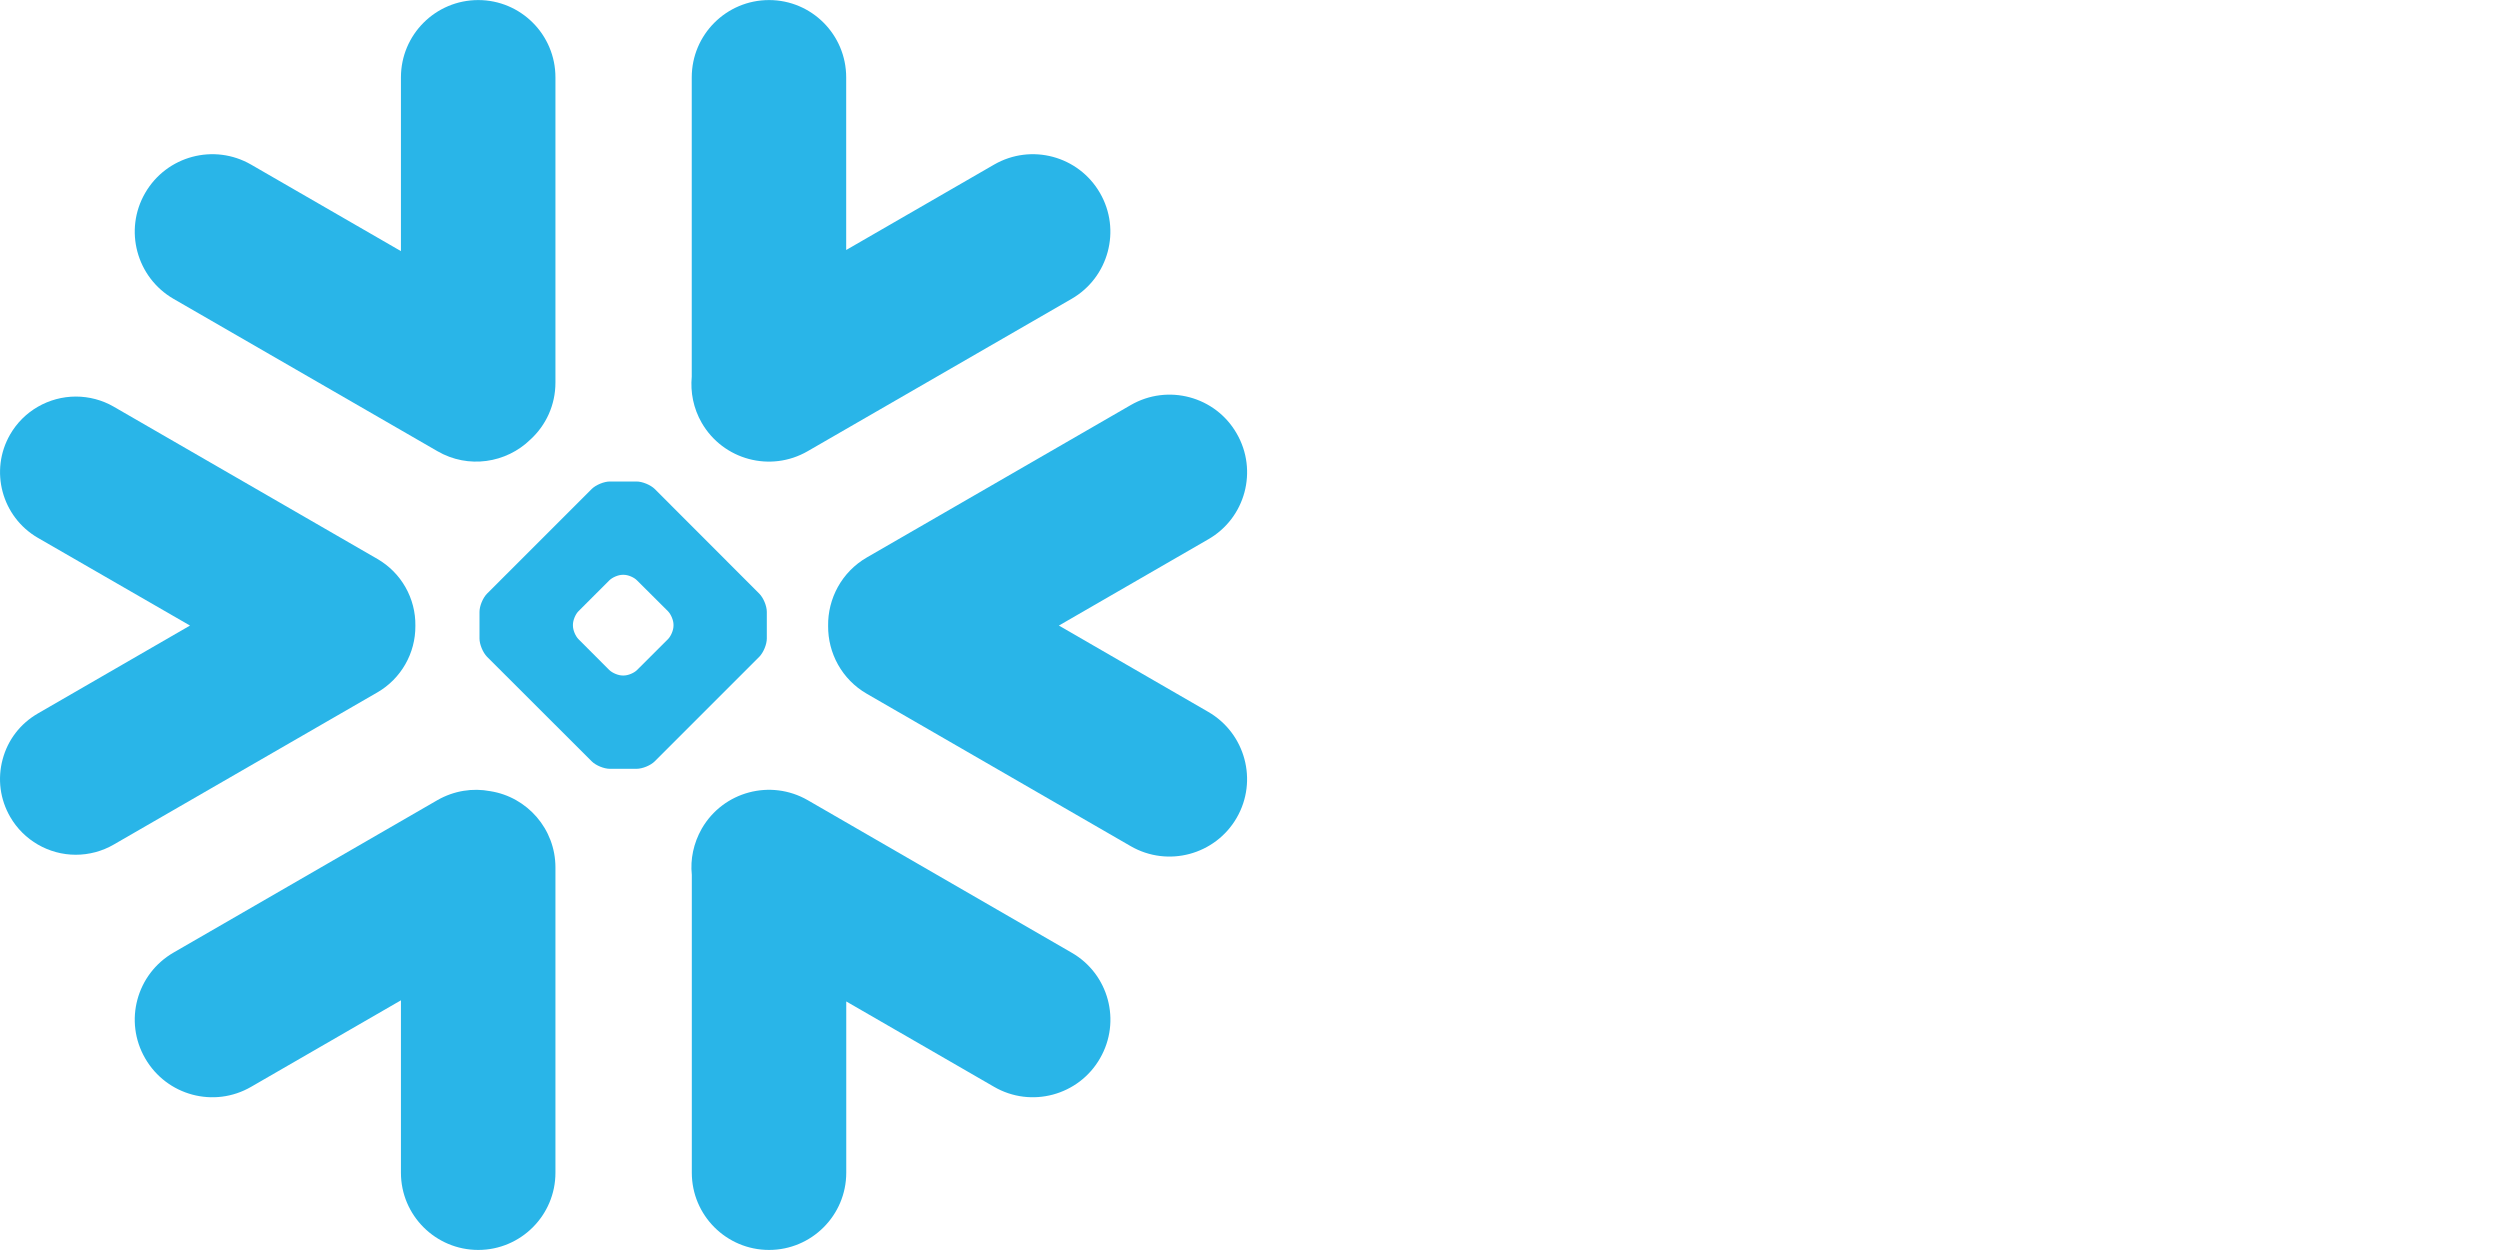
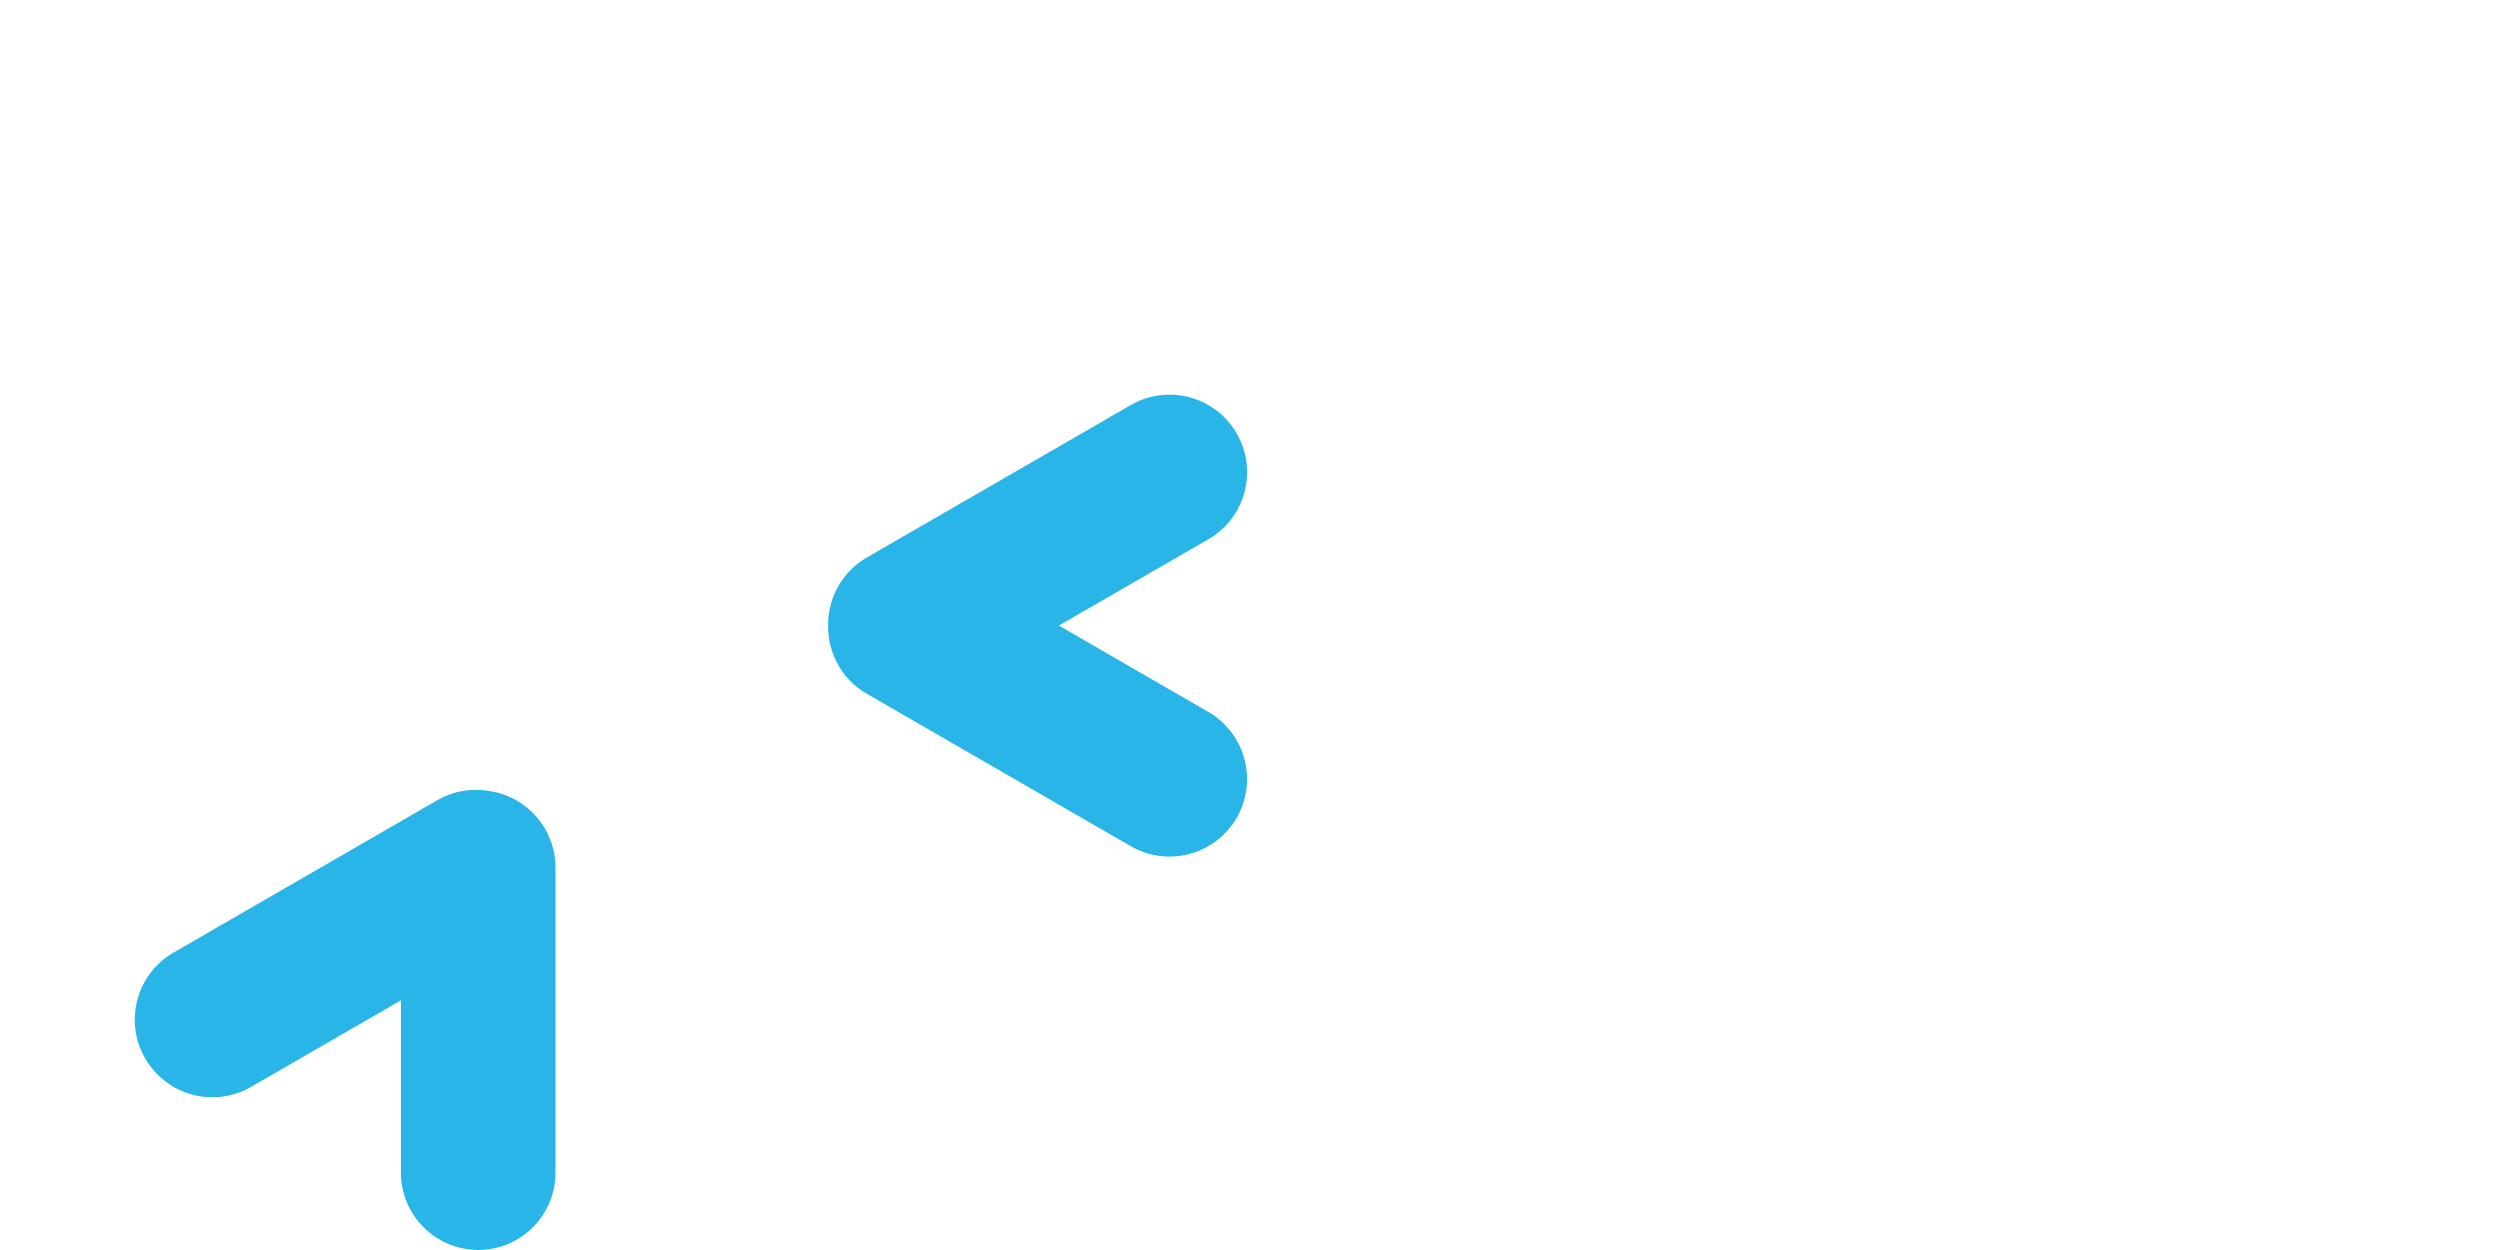
<svg xmlns="http://www.w3.org/2000/svg" width="40" height="20" viewBox="0 0 40 20" fill="none">
-   <path d="M17.145 15.242L12.924 12.803C12.33 12.461 11.572 12.664 11.229 13.257C11.096 13.491 11.043 13.748 11.069 13.998V18.764C11.069 19.445 11.622 19.999 12.305 19.999C12.986 19.999 13.54 19.445 13.54 18.764V16.023L15.905 17.389C16.498 17.733 17.259 17.528 17.6 16.934C17.943 16.341 17.74 15.583 17.145 15.242Z" fill="#29B5E8" />
-   <path d="M6.646 10.015C6.653 9.574 6.421 9.165 6.04 8.944L1.818 6.506C1.635 6.4 1.424 6.345 1.214 6.345C0.781 6.345 0.378 6.577 0.163 6.95C-0.172 7.529 0.028 8.271 0.607 8.606L3.04 10.009L0.607 11.415C0.326 11.577 0.125 11.837 0.042 12.15C-0.042 12.463 0.001 12.79 0.163 13.07C0.378 13.444 0.781 13.676 1.212 13.676C1.424 13.676 1.635 13.62 1.818 13.514L6.04 11.077C6.417 10.858 6.649 10.452 6.646 10.015Z" fill="#29B5E8" />
-   <path d="M2.777 4.782L6.999 7.219C7.492 7.505 8.099 7.411 8.487 7.032C8.734 6.806 8.887 6.482 8.887 6.122V1.238C8.887 0.554 8.333 0.001 7.652 0.001C6.969 0.001 6.415 0.554 6.415 1.238V4.018L4.018 2.634C3.425 2.291 2.666 2.494 2.323 3.087C1.979 3.68 2.184 4.439 2.777 4.782Z" fill="#29B5E8" />
-   <path d="M12.269 10.217C12.269 10.31 12.215 10.44 12.149 10.508L10.476 12.181C10.409 12.248 10.278 12.301 10.184 12.301H9.758C9.665 12.301 9.534 12.248 9.467 12.181L7.792 10.508C7.726 10.44 7.672 10.31 7.672 10.217V9.79C7.672 9.695 7.726 9.566 7.792 9.499L9.467 7.824C9.534 7.758 9.665 7.704 9.758 7.704H10.184C10.278 7.704 10.409 7.758 10.476 7.824L12.149 9.499C12.215 9.566 12.269 9.695 12.269 9.79V10.217ZM10.776 10.012V9.994C10.776 9.925 10.736 9.83 10.688 9.78L10.193 9.287C10.145 9.237 10.05 9.197 9.98 9.197H9.962C9.893 9.197 9.798 9.237 9.748 9.287L9.255 9.78C9.207 9.828 9.167 9.924 9.167 9.994V10.012C9.167 10.082 9.207 10.177 9.255 10.226L9.748 10.72C9.798 10.768 9.893 10.808 9.962 10.808H9.98C10.05 10.808 10.145 10.768 10.193 10.72L10.688 10.226C10.736 10.177 10.776 10.082 10.776 10.012Z" fill="#29B5E8" />
-   <path d="M12.923 7.219L17.145 4.782C17.738 4.44 17.943 3.68 17.599 3.087C17.256 2.494 16.498 2.291 15.905 2.634L13.539 4V1.238C13.539 0.554 12.986 0.001 12.305 0.001C11.622 0.001 11.068 0.554 11.068 1.238V6.025C11.045 6.274 11.093 6.532 11.228 6.766C11.571 7.359 12.33 7.562 12.923 7.219Z" fill="#29B5E8" />
  <path d="M7.846 12.659C7.565 12.605 7.265 12.65 6.999 12.802L2.777 15.241C2.184 15.583 1.979 16.341 2.323 16.934C2.666 17.529 3.425 17.733 4.018 17.389L6.415 16.005V18.764C6.415 19.445 6.969 19.999 7.652 19.999C8.333 19.999 8.887 19.445 8.887 18.764V13.879C8.887 13.263 8.435 12.752 7.846 12.659Z" fill="#29B5E8" />
  <path d="M19.787 6.936C19.446 6.341 18.685 6.138 18.092 6.481L13.87 8.919C13.466 9.152 13.243 9.58 13.25 10.015C13.246 10.448 13.469 10.87 13.87 11.101L18.092 13.539C18.685 13.881 19.444 13.678 19.787 13.085C20.13 12.492 19.925 11.733 19.332 11.39L16.942 10.009L19.332 8.629C19.927 8.288 20.13 7.529 19.787 6.936Z" fill="#29B5E8" />
</svg>